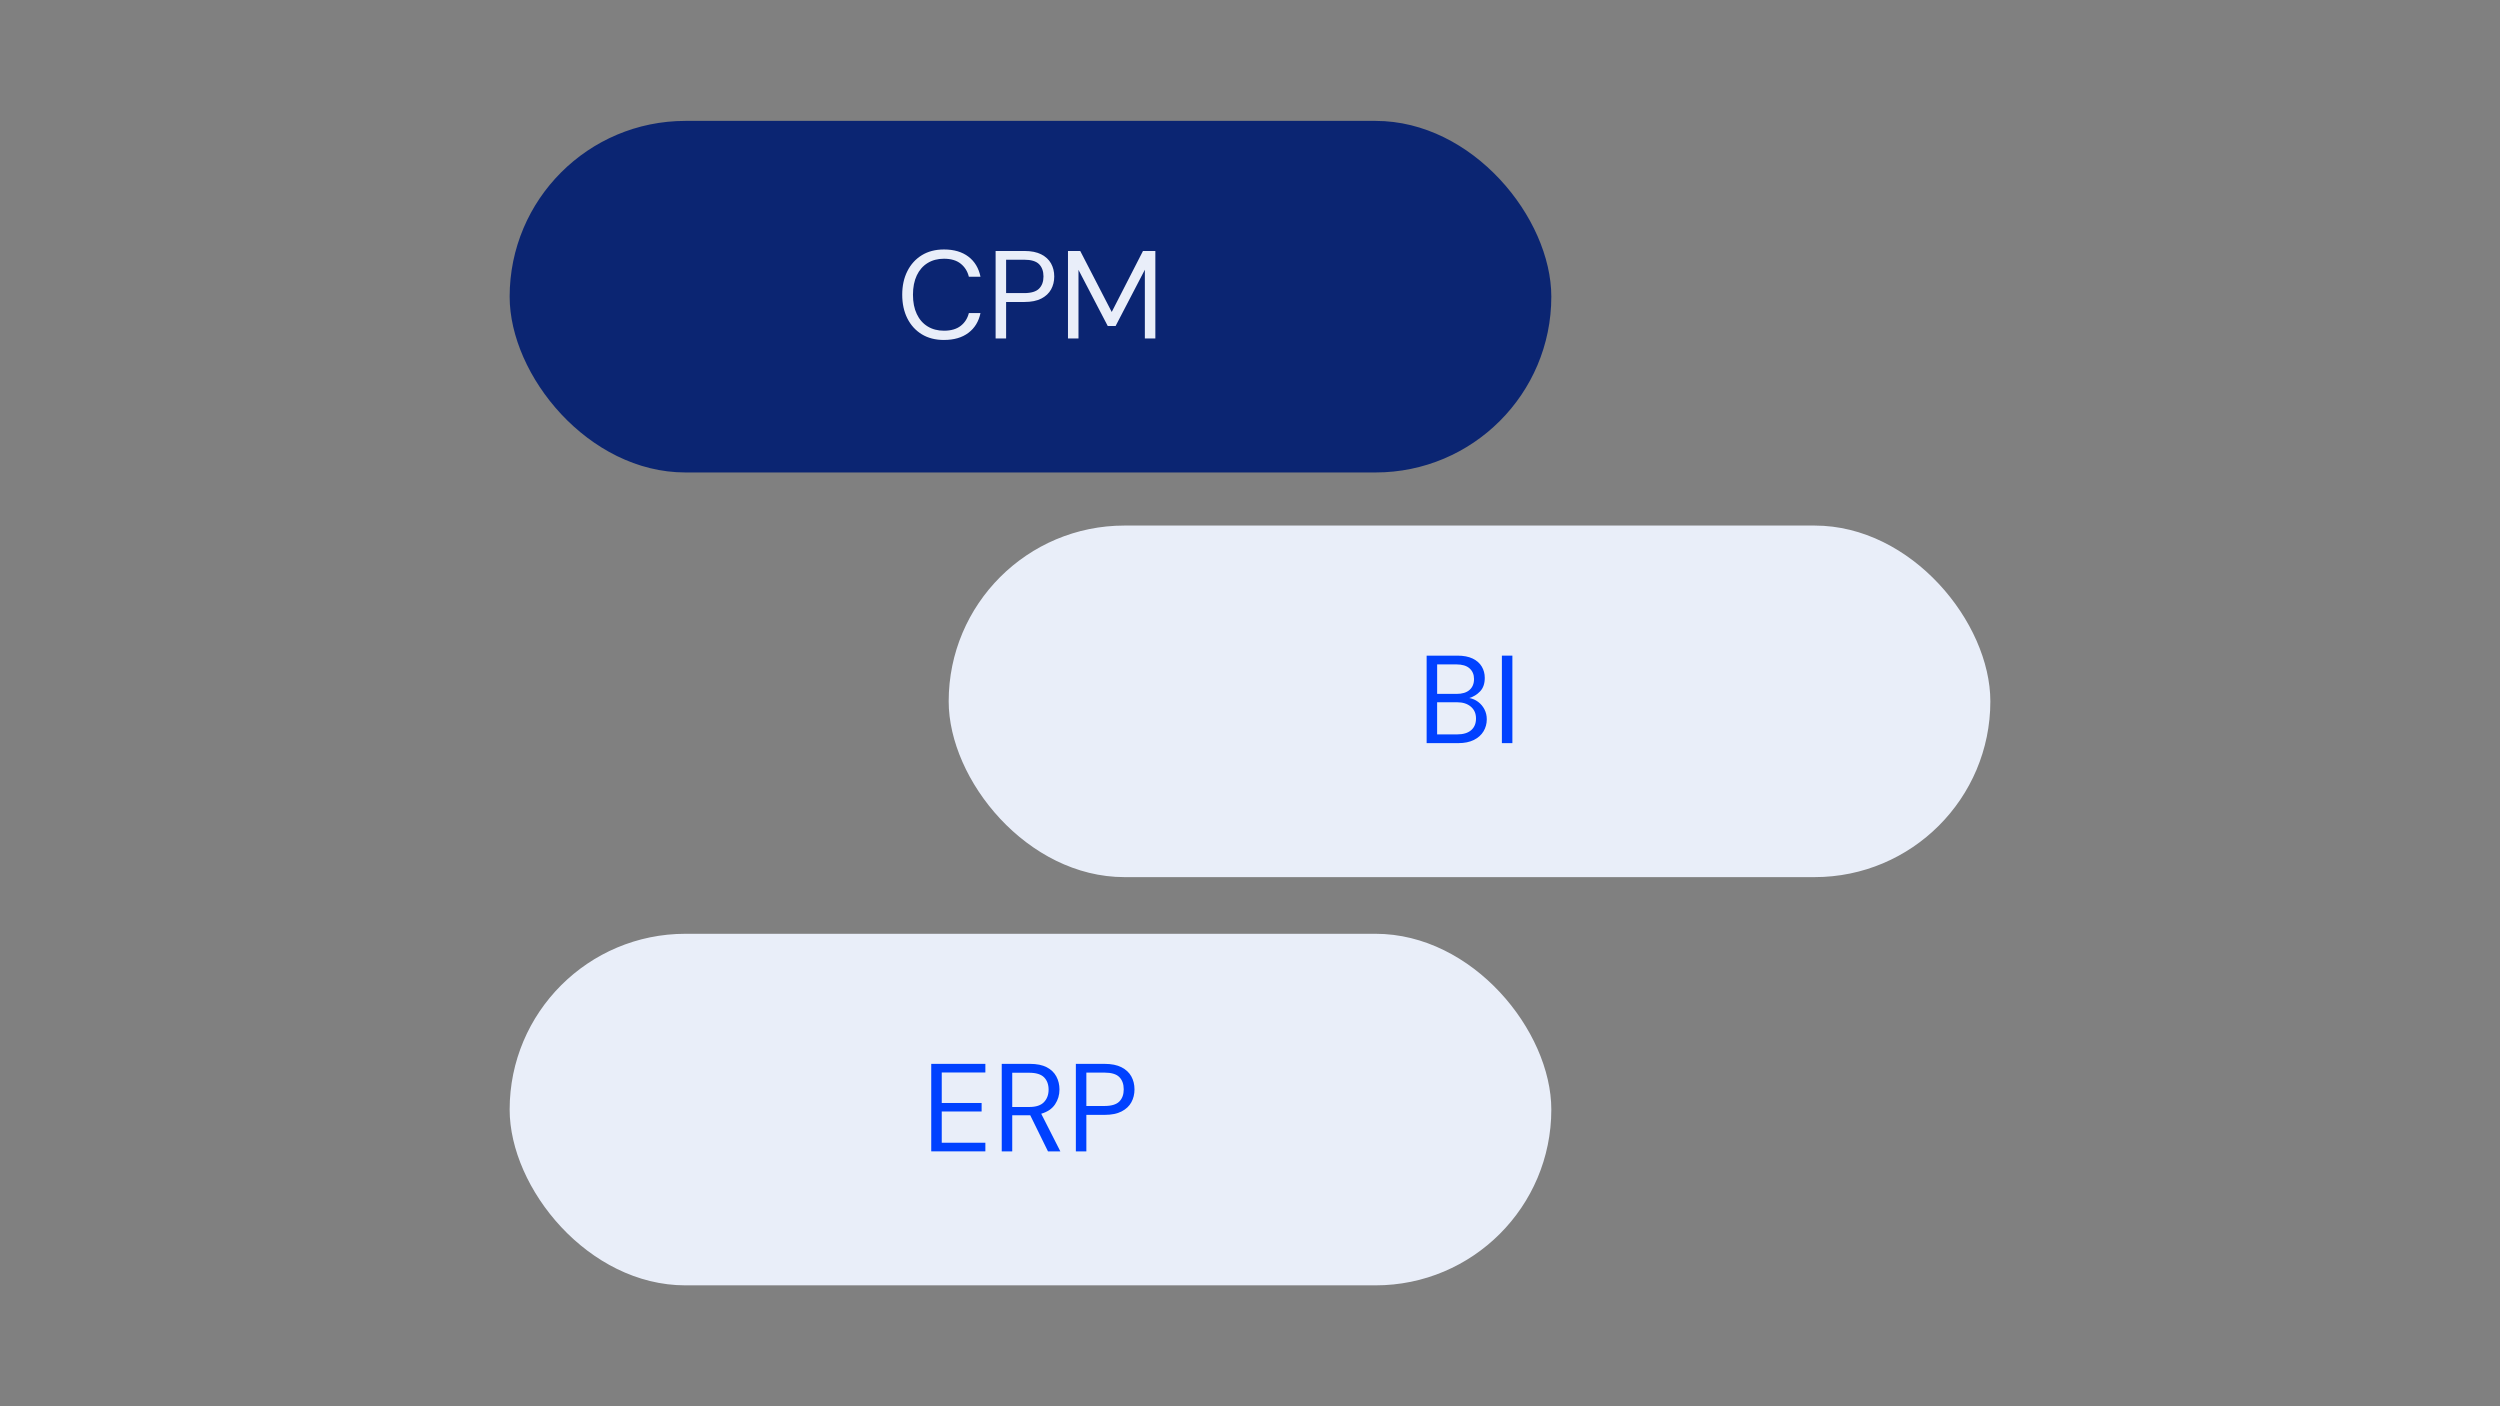
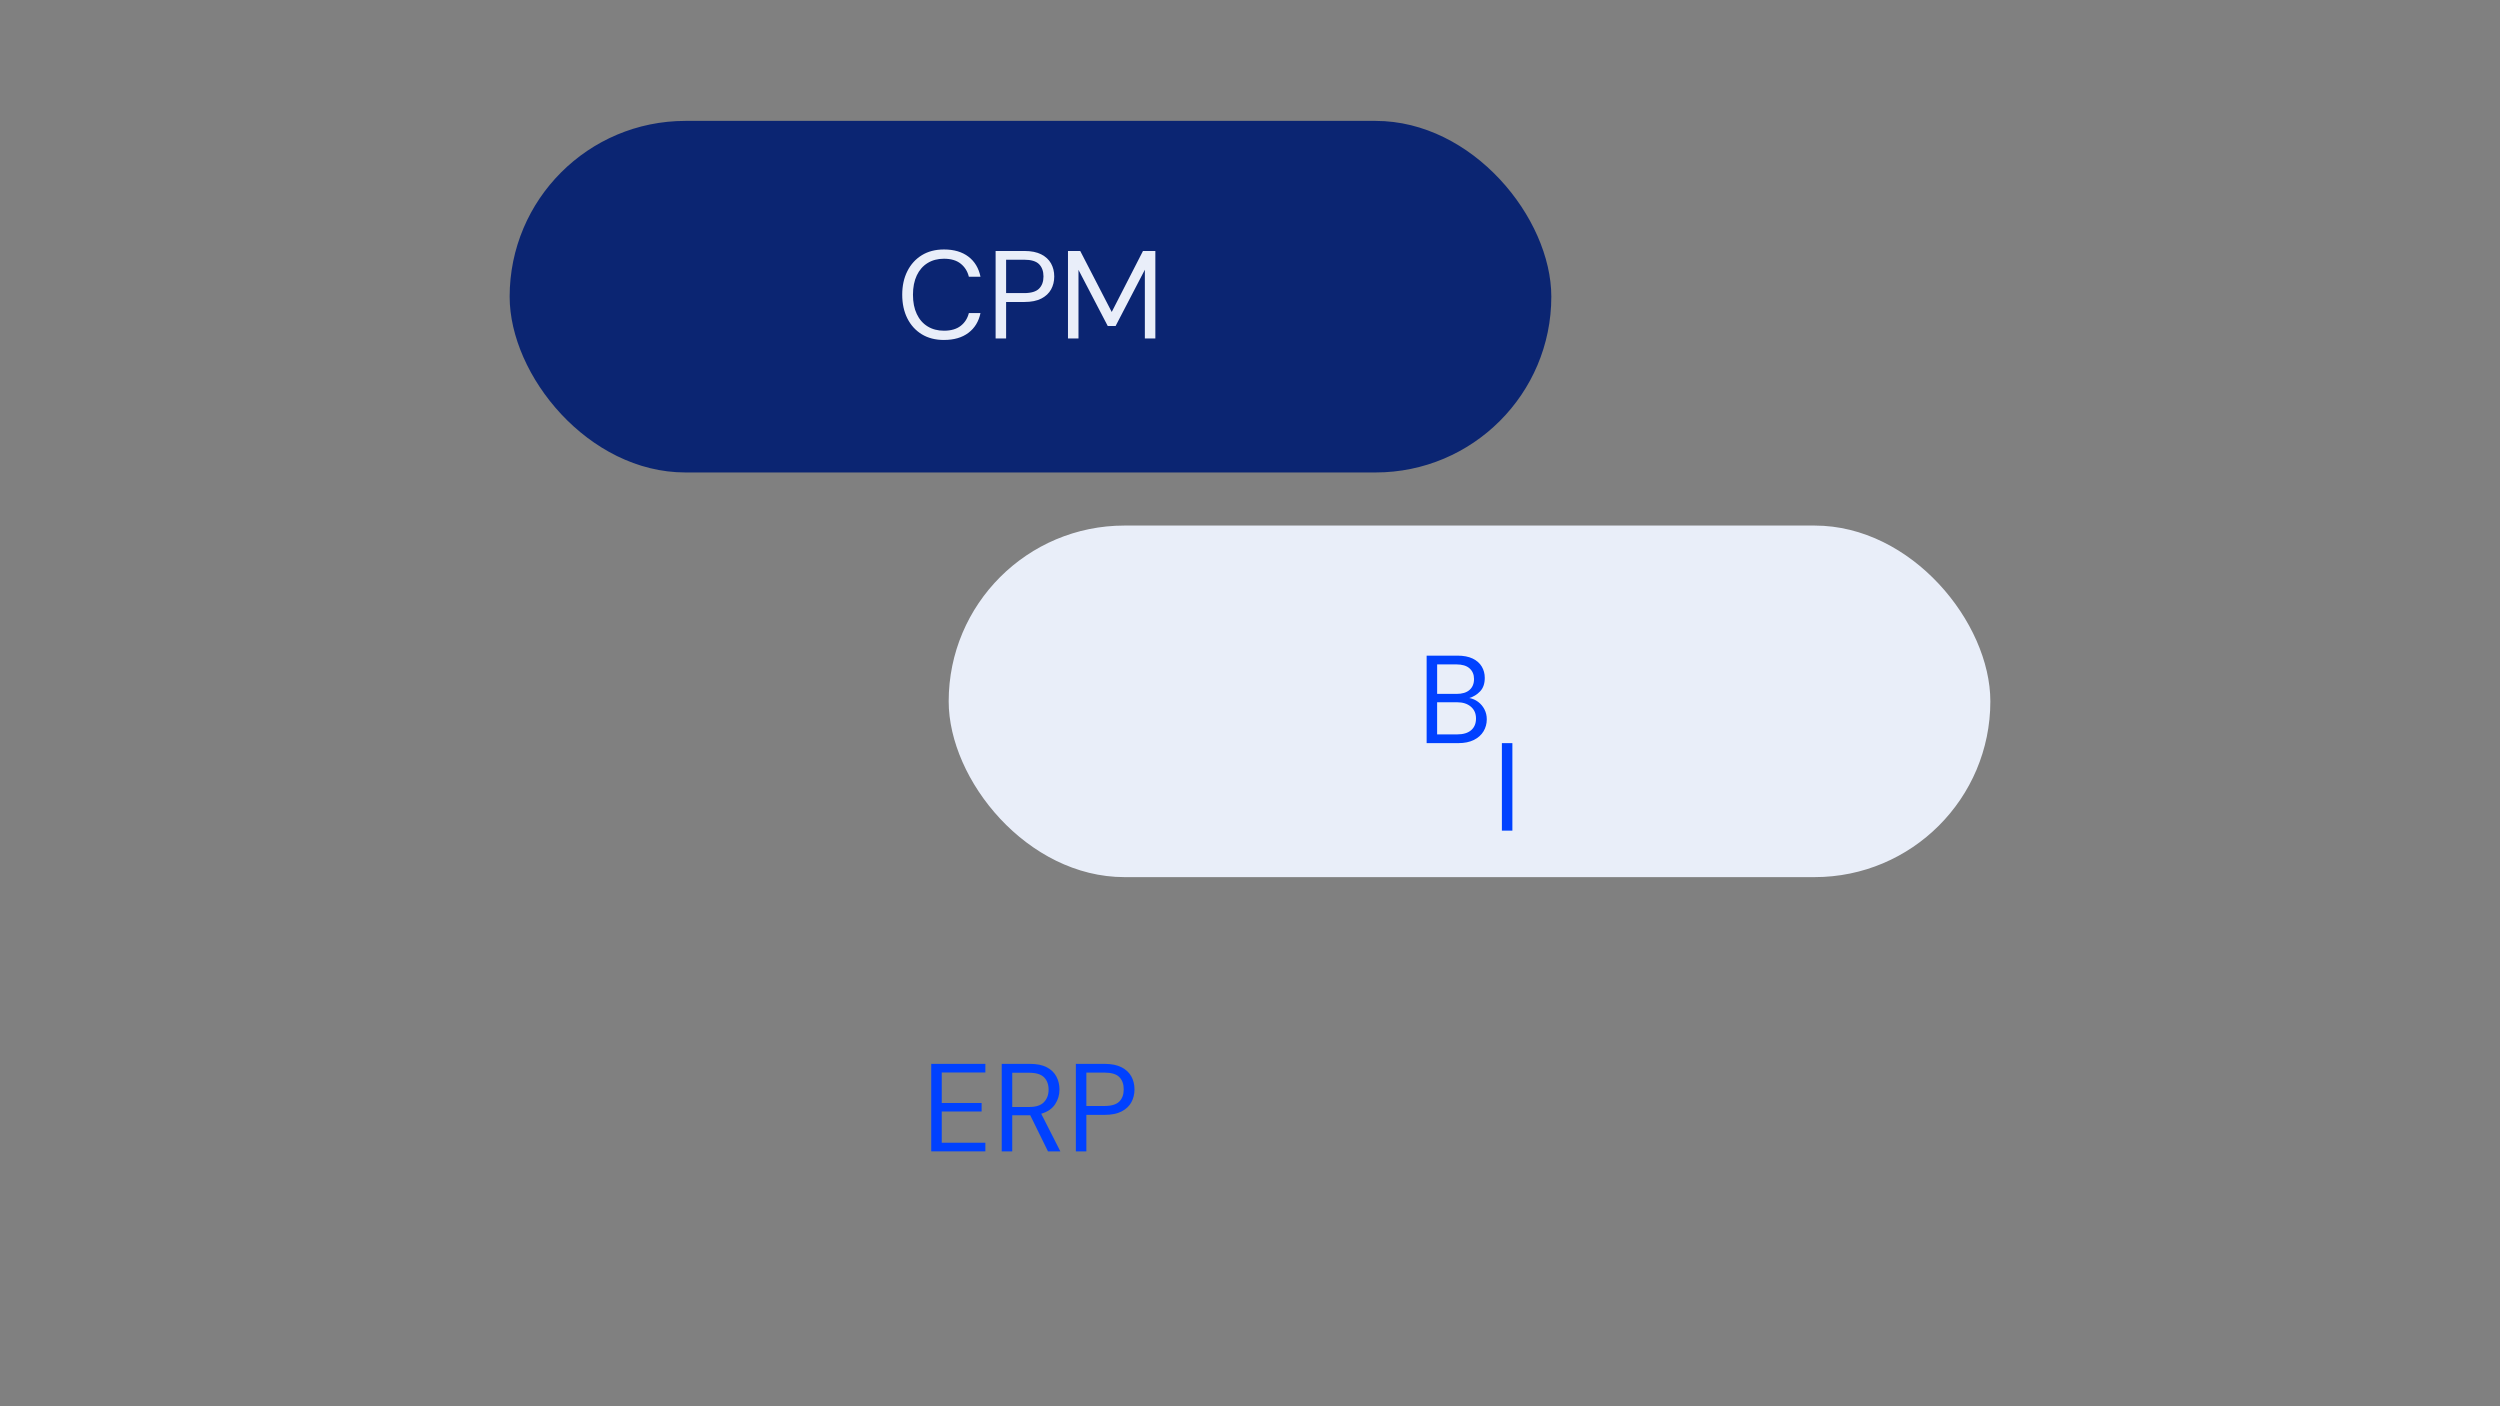
<svg xmlns="http://www.w3.org/2000/svg" id="Livello_1" width="1920" height="1080" viewBox="0 0 1920 1080">
  <rect x="0" y="0" width="1920" height="1080" fill="#808080" stroke="none" />
  <defs>
    <style>.cls-1{fill:#0041ff;}.cls-2{fill:#e9eef9;}.cls-3{fill:#0b2572;}</style>
  </defs>
-   <rect class="cls-2" x="391.41" y="717.15" width="800" height="270" rx="135" ry="135" />
  <g>
    <path class="cls-1" d="m715.19,884.25v-67.2h41.57v6.62h-33.5v23.42h30.62v6.53h-30.62v24h33.5v6.62h-41.57Z" />
    <path class="cls-1" d="m769.33,884.25v-67.2h21.7c5.25,0,9.54.87,12.86,2.59,3.33,1.73,5.79,4.1,7.39,7.11,1.6,3.01,2.4,6.34,2.4,9.98,0,4.22-1.14,8.03-3.41,11.42-2.27,3.39-5.81,5.79-10.61,7.2l14.69,28.9h-9.5l-13.63-27.74h-13.82v27.74h-8.06Zm8.06-34.08h13.06c5.18,0,8.96-1.25,11.33-3.74,2.37-2.5,3.55-5.7,3.55-9.6s-1.17-7.12-3.5-9.46c-2.34-2.34-6.16-3.5-11.47-3.5h-12.96v26.3Z" />
    <path class="cls-1" d="m826.26,884.25v-67.2h22.08c5.25,0,9.57.87,12.96,2.59,3.39,1.73,5.9,4.07,7.54,7.01,1.63,2.94,2.45,6.27,2.45,9.98s-.8,6.95-2.4,9.89c-1.6,2.95-4.1,5.3-7.49,7.06-3.39,1.76-7.74,2.64-13.06,2.64h-14.02v28.03h-8.06Zm8.06-34.85h13.82c5.38,0,9.2-1.14,11.47-3.41,2.27-2.27,3.41-5.39,3.41-9.36s-1.14-7.18-3.41-9.46c-2.27-2.27-6.1-3.41-11.47-3.41h-13.82v25.63Z" />
  </g>
  <rect class="cls-3" x="391.41" y="92.85" width="800" height="270" rx="135" ry="135" />
  <g>
    <path class="cls-2" d="m724.98,261.1c-6.59,0-12.27-1.46-17.04-4.37-4.77-2.91-8.46-6.98-11.09-12.19-2.62-5.22-3.94-11.28-3.94-18.19s1.31-12.88,3.94-18.1c2.62-5.22,6.32-9.3,11.09-12.24,4.77-2.94,10.45-4.42,17.04-4.42,7.68,0,13.93,1.84,18.77,5.52,4.83,3.68,7.92,8.82,9.26,15.41h-8.93c-1.02-4.16-3.12-7.5-6.29-10.03-3.17-2.53-7.44-3.79-12.82-3.79-4.8,0-8.99,1.1-12.58,3.31-3.58,2.21-6.35,5.38-8.3,9.5-1.95,4.13-2.93,9.07-2.93,14.83s.97,10.7,2.93,14.83c1.95,4.13,4.72,7.3,8.3,9.5,3.58,2.21,7.78,3.31,12.58,3.31,5.38,0,9.65-1.23,12.82-3.7,3.17-2.46,5.26-5.74,6.29-9.84h8.93c-1.34,6.46-4.43,11.52-9.26,15.17-4.83,3.65-11.09,5.47-18.77,5.47Z" />
    <path class="cls-2" d="m764.63,259.95v-67.2h22.08c5.25,0,9.57.86,12.96,2.59,3.39,1.73,5.9,4.06,7.54,7.01,1.63,2.94,2.45,6.27,2.45,9.98s-.8,6.95-2.4,9.89c-1.6,2.94-4.1,5.3-7.49,7.06-3.39,1.76-7.74,2.64-13.06,2.64h-14.02v28.03h-8.06Zm8.06-34.85h13.82c5.38,0,9.2-1.14,11.47-3.41s3.41-5.39,3.41-9.36-1.14-7.18-3.41-9.46c-2.27-2.27-6.1-3.41-11.47-3.41h-13.82v25.63Z" />
    <path class="cls-2" d="m820.21,259.95v-67.2h9.41l24.19,46.85,24-46.85h9.5v67.2h-8.06v-52.8l-22.46,43.2h-6.05l-22.46-43.1v52.7h-8.06Z" />
  </g>
  <rect class="cls-2" x="728.59" y="403.63" width="800" height="270" rx="135" ry="135" />
  <g>
    <path class="cls-1" d="m1095.66,570.73v-67.2h23.62c4.73,0,8.65.75,11.76,2.26,3.1,1.5,5.42,3.55,6.96,6.14,1.54,2.59,2.3,5.49,2.3,8.69,0,4.35-1.17,7.78-3.5,10.27-2.34,2.5-5.14,4.22-8.4,5.18,2.5.45,4.77,1.44,6.82,2.98,2.05,1.54,3.66,3.46,4.85,5.76,1.18,2.3,1.78,4.83,1.78,7.58,0,3.39-.83,6.48-2.5,9.26s-4.13,4.99-7.39,6.62c-3.26,1.63-7.23,2.45-11.9,2.45h-24.38Zm8.06-37.82h14.98c4.29,0,7.58-1.01,9.89-3.02,2.3-2.02,3.46-4.81,3.46-8.4,0-3.39-1.14-6.11-3.41-8.16-2.27-2.05-5.68-3.07-10.22-3.07h-14.69v22.66Zm0,31.1h15.46c4.61,0,8.16-1.07,10.65-3.22,2.5-2.14,3.74-5.14,3.74-8.98s-1.31-6.8-3.94-9.07c-2.62-2.27-6.18-3.41-10.66-3.41h-15.26v24.67Z" />
-     <path class="cls-1" d="m1153.45,570.73v-67.2h8.06v67.2h-8.06Z" />
+     <path class="cls-1" d="m1153.45,570.73h8.06v67.2h-8.06Z" />
  </g>
</svg>